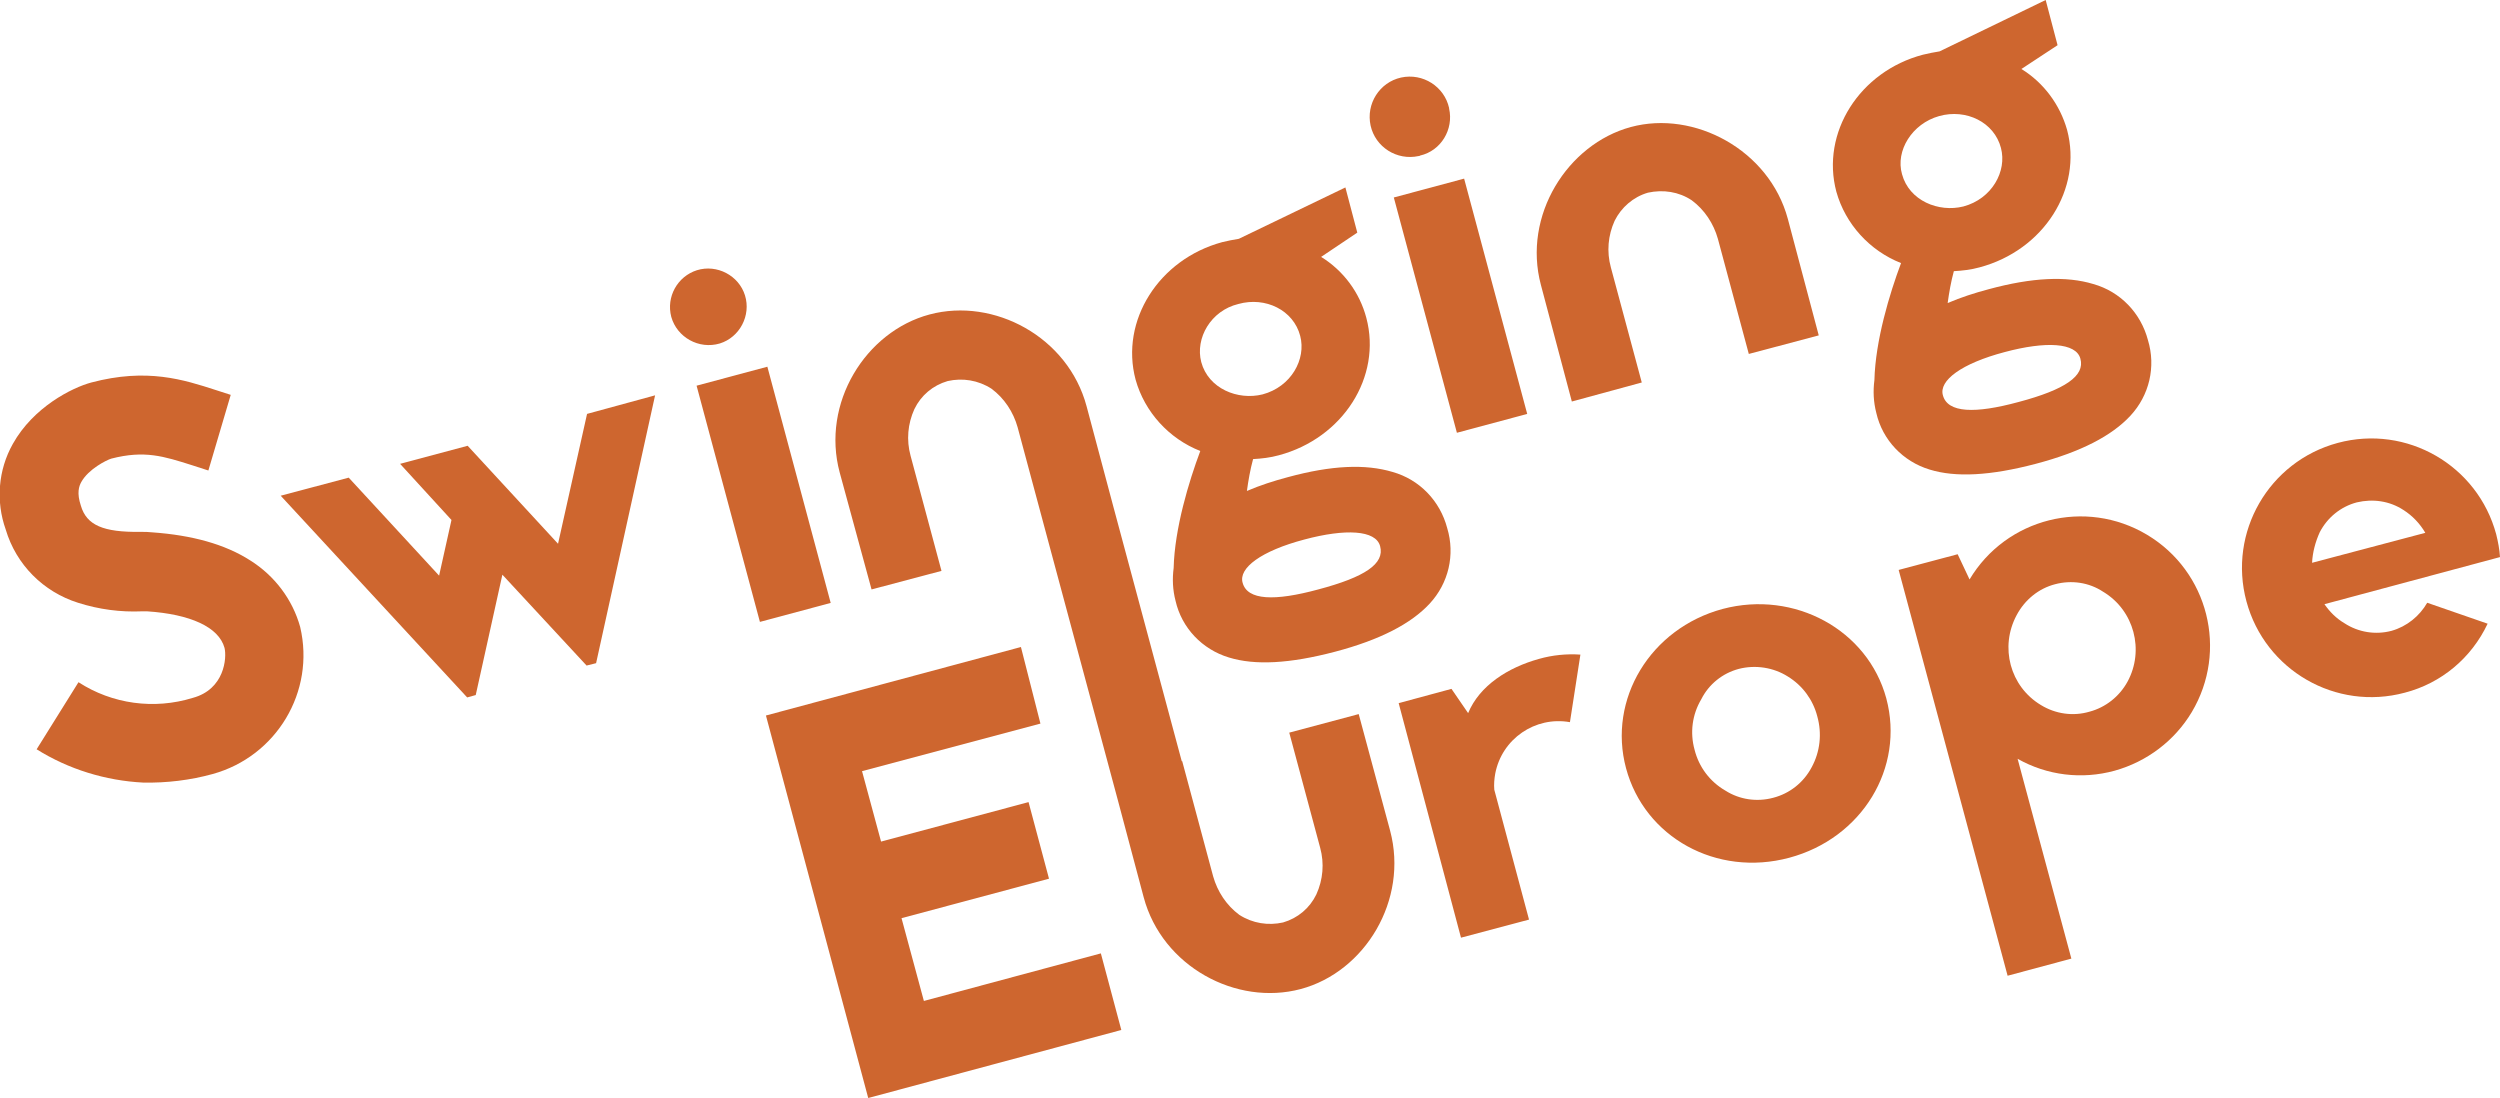
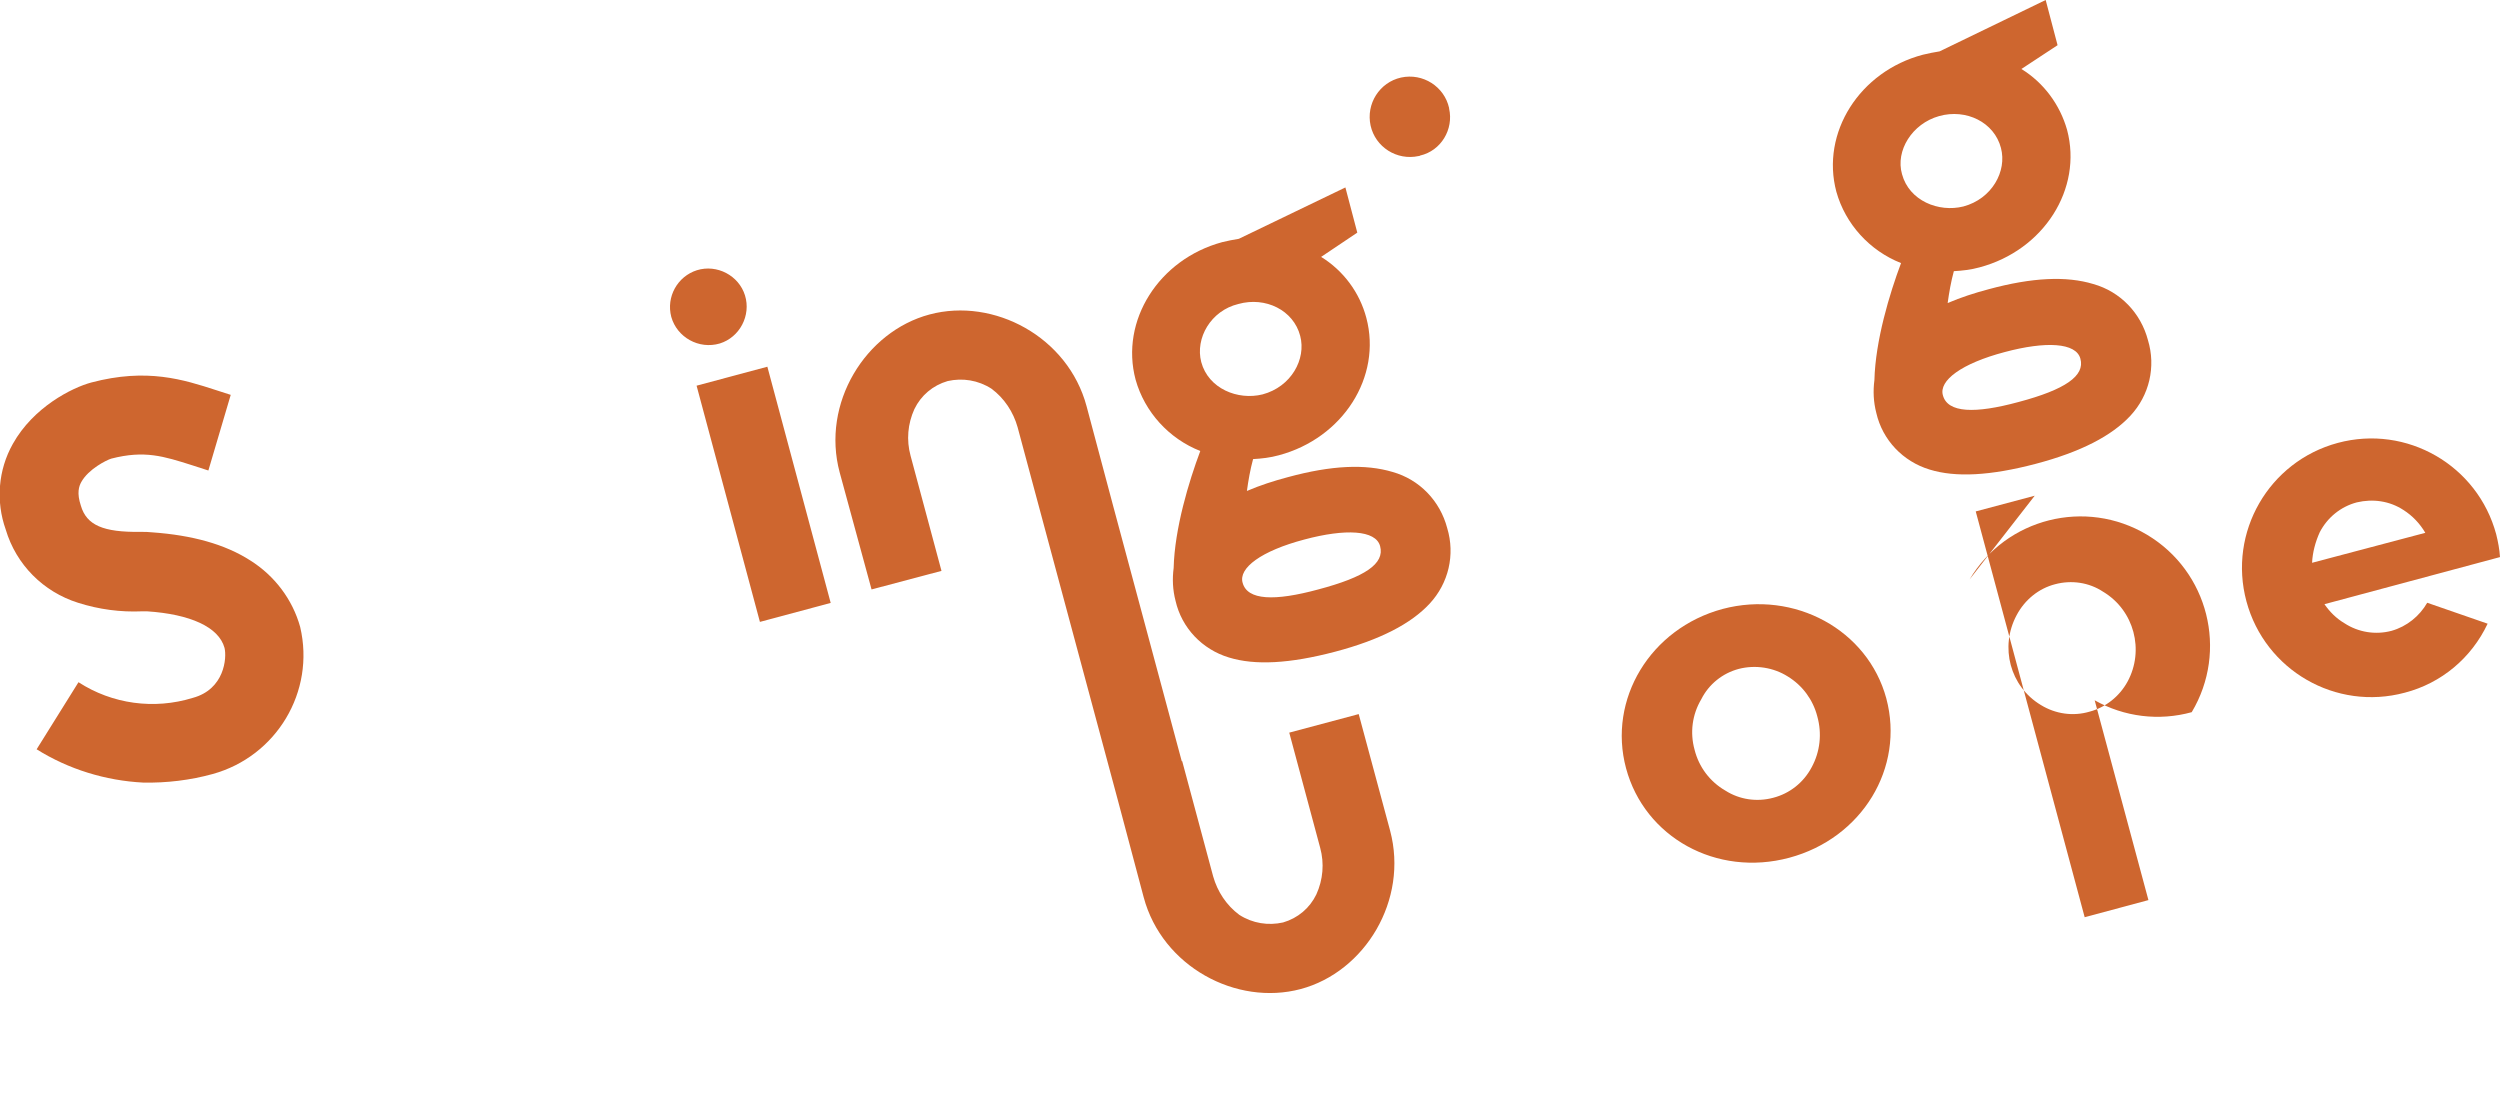
<svg xmlns="http://www.w3.org/2000/svg" version="1.1" id="Capa_1" x="0px" y="0px" viewBox="0 0 525.5 230.8" style="enable-background:new 0 0 525.5 230.8;" xml:space="preserve">
  <style type="text/css">
	.st0{fill:#CE662F;}
</style>
  <title>logo</title>
  <path class="st0" d="M522.9,131.1c-3.4,7.2-9.7,12.5-17.4,14.5c-14.5,3.9-29.4-4.7-33.3-19.2s4.7-29.4,19.2-33.3  c14.5-3.9,29.4,4.7,33.3,19.2c0.4,1.6,0.7,3.2,0.8,4.8l-36.9,9.9c1.1,1.6,2.5,3,4.2,4c2.9,1.9,6.5,2.5,9.9,1.6  c3.2-0.9,5.9-3.1,7.5-5.9L522.9,131.1z M509.8,112c-1.1-1.9-2.7-3.6-4.6-4.8c-2.9-1.9-6.4-2.4-9.8-1.6c-3.4,0.9-6.2,3.2-7.8,6.3  c-0.9,2-1.5,4.2-1.6,6.4L509.8,112z" />
-   <path class="st0" d="M414,121.8c7.7-12.9,24.4-17.1,37.3-9.4c12.9,7.7,17.1,24.4,9.4,37.3c-3.6,6-9.4,10.4-16.2,12.3  c-6.9,1.9-14.2,1-20.4-2.5l11.3,42l-13.4,3.6l-22.9-85.3l12.4-3.3L414,121.8z M442.1,124.4c-3-2-6.7-2.5-10.1-1.6  c-3.5,0.9-6.4,3.3-8.1,6.5c-3.6,6.7-1.4,15,5.1,18.9c3.1,1.9,6.8,2.4,10.2,1.4c3.4-0.9,6.3-3.2,8-6.3  C450.8,136.7,448.6,128.3,442.1,124.4L442.1,124.4z" />
+   <path class="st0" d="M414,121.8c7.7-12.9,24.4-17.1,37.3-9.4c12.9,7.7,17.1,24.4,9.4,37.3c-6.9,1.9-14.2,1-20.4-2.5l11.3,42l-13.4,3.6l-22.9-85.3l12.4-3.3L414,121.8z M442.1,124.4c-3-2-6.7-2.5-10.1-1.6  c-3.5,0.9-6.4,3.3-8.1,6.5c-3.6,6.7-1.4,15,5.1,18.9c3.1,1.9,6.8,2.4,10.2,1.4c3.4-0.9,6.3-3.2,8-6.3  C450.8,136.7,448.6,128.3,442.1,124.4L442.1,124.4z" />
  <path class="st0" d="M396.5,146.8c3.9,14.6-5.1,29.4-20.4,33.5s-30.4-4.3-34.3-18.8s5.1-29.4,20.3-33.5  C377.2,124,392.6,132.4,396.5,146.8z M382,150.6c-0.9-3.5-3.1-6.5-6.2-8.4c-3-1.9-6.8-2.5-10.3-1.6c-3.4,0.9-6.3,3.2-7.9,6.4  c-1.9,3.2-2.4,7-1.4,10.6c0.9,3.6,3.2,6.7,6.5,8.6c3,1.9,6.6,2.4,10,1.5c3.5-0.9,6.4-3.2,8.1-6.4C382.6,158,383,154.2,382,150.6  L382,150.6z" />
-   <path class="st0" d="M308.6,149.9c2.4-5.8,8.4-9.6,14.9-11.4c2.8-0.8,5.8-1.1,8.7-0.9l-2.2,14.2c-7.3-1.3-14.3,3.5-15.7,10.8  c-0.2,1.1-0.3,2.3-0.2,3.4l7.3,27.3l-14.3,3.8L294,147.8l11.1-3L308.6,149.9z" />
-   <path class="st0" d="M218.7,152.1l-37.5,10l4,14.8l31-8.3l4.3,16.1l-31,8.3l4.7,17.4l37.2-10l4.3,16.1l-53.2,14.3l-21.5-80.4  l53.6-14.4L218.7,152.1z" />
  <path class="st0" d="M424.9,14.5c4.7,2.9,8.1,7.5,9.6,12.8c3.3,12.4-4.9,25.3-18.4,28.9c-1.8,0.5-3.6,0.7-5.4,0.8  c-0.6,2.2-1,4.5-1.3,6.7c2.8-1.2,5.6-2.1,8.6-2.9c9.2-2.5,16.4-2.8,22-1.1c5.7,1.6,10,6.1,11.5,11.8c1.7,5.6,0.3,11.6-3.7,15.9  c-3.9,4.2-10.4,7.6-19.9,10.1s-16.8,2.9-22.3,1.2c-5.6-1.7-9.9-6.2-11.2-11.9c-0.6-2.3-0.7-4.6-0.4-6.9c0.2-8.3,3.2-18.2,5.6-24.6  c-6.6-2.6-11.7-8.2-13.6-15c-3.3-12.4,4.9-25.3,18.2-28.8c1.2-0.3,2.3-0.5,3.5-0.7L430,0l2.5,9.5L424.9,14.5z M437.3,75.4  c-0.9-3.4-7.3-3.7-15.9-1.4c-9.1,2.4-13.9,6-13,9.1c1,3.7,6.7,3.9,15.9,1.4C434.1,81.9,438.3,79,437.3,75.4z M399.8,36.6  c1.5,5.6,7.7,8.1,12.9,6.8c6-1.6,9.2-7.4,7.9-12.3c-1.4-5.4-7.3-8.3-13-6.7S398.4,31.7,399.8,36.6z" />
-   <path class="st0" d="M323.9,59.9c-3.9-14.6,5.6-29.6,18.9-33.2s29.1,4.8,33,19.3l6.5,24.5l-14.7,3.9l-6.5-24.2  c-0.9-3.2-2.8-6.1-5.5-8.1c-2.7-1.8-6-2.3-9.2-1.6c-3.1,0.9-5.6,3.1-7,5.9c-1.4,3.1-1.7,6.5-0.8,9.8l6.5,24.2l-14.7,4L323.9,59.9z" />
-   <rect x="299.3" y="38.7" transform="matrix(0.966 -0.259 0.259 0.966 -6.168 81.644)" class="st0" width="15.3" height="51.2" />
  <path class="st0" d="M298.5,32.7c4.4-1,7.1-5.5,6.1-9.9c0,0,0-0.1,0-0.1c-1-4.5-5.5-7.4-10.1-6.4c-4.5,1-7.4,5.5-6.4,10.1  c1,4.5,5.5,7.4,10.1,6.4C298.3,32.8,298.4,32.8,298.5,32.7z" />
  <path class="st0" d="M277.7,54c4.7,2.9,8.1,7.5,9.5,12.8c3.3,12.4-4.9,25.3-18.4,28.9c-1.8,0.5-3.6,0.7-5.4,0.8  c-0.6,2.2-1,4.5-1.3,6.7c2.8-1.2,5.6-2.1,8.6-2.9c9.2-2.5,16.3-2.8,22-1.1c5.7,1.6,10,6.1,11.5,11.8c1.7,5.6,0.3,11.6-3.7,15.9  c-3.9,4.2-10.4,7.6-19.9,10.1s-16.8,2.9-22.3,1.2c-5.6-1.7-9.9-6.2-11.2-11.9c-0.6-2.3-0.7-4.6-0.4-6.9c0.2-8.3,3.2-18.2,5.6-24.6  c-6.6-2.6-11.7-8.2-13.6-15c-3.3-12.4,4.9-25.3,18.2-28.9c1.2-0.3,2.3-0.5,3.5-0.7l22.4-10.8l2.5,9.5L277.7,54z M290.1,114.8  c-0.9-3.4-7.3-3.7-15.9-1.4c-9.1,2.4-13.9,6-13,9.1c1,3.7,6.7,3.9,15.9,1.4C286.9,121.3,291.1,118.5,290.1,114.8z M252.5,76.1  c1.5,5.6,7.7,8.1,12.9,6.8c6-1.6,9.2-7.4,7.9-12.3c-1.4-5.4-7.3-8.3-13-6.7C254.5,65.3,251.2,71.1,252.5,76.1z" />
  <path class="st0" d="M292.2,174.6l-6.6-24.5L271,154l6.5,24.2c0.9,3.3,0.6,6.7-0.8,9.8c-1.4,2.9-3.9,5-7,5.9  c-3.1,0.7-6.4,0.2-9.2-1.6c-2.7-2-4.6-4.9-5.5-8.1l-6.5-24.2h-0.1l-14.4-53.6l-5.6-21c-3.9-14.6-19.5-22.9-33-19.3  c-13.5,3.6-22.8,18.7-18.9,33.2l6.7,24.6l14.7-3.9l-6.5-24.2c-0.9-3.3-0.6-6.7,0.8-9.8c1.4-2.9,3.9-5,7-5.9c3.1-0.7,6.4-0.2,9.2,1.6  c2.7,2,4.6,4.9,5.5,8.1l6.5,24.2l0,0l14.6,54.3l0,0l5.4,20.3c3.9,14.6,19.5,22.9,33,19.3S296.1,189.2,292.2,174.6z" />
  <rect x="152.8" y="78.2" transform="matrix(0.966 -0.259 0.259 0.966 -21.436 45.105)" class="st0" width="15.4" height="51.4" />
  <path class="st0" d="M151.3,72.2c4.2-1.3,6.6-5.9,5.3-10.1c-1.3-4.2-5.9-6.6-10.1-5.3c-4.1,1.3-6.5,5.6-5.4,9.8  C142.3,70.9,146.9,73.5,151.3,72.2C151.3,72.2,151.3,72.2,151.3,72.2z" />
-   <path class="st0" d="M137.7,83.1l-12.4,56.3l-2,0.5l-17.7-19.1l-5.6,25.3l-1.8,0.5L59,104.2l14.3-3.8l19,20.6l2.6-11.7L84.1,97.5  l14.2-3.8l19,20.6l6.1-27.3L137.7,83.1z" />
  <path class="st0" d="M29.9,128.5c-4.6,0.2-9.1-0.4-13.5-1.8c-7.3-2.3-13-8-15.2-15.4c-2.1-5.9-1.6-12.5,1.5-18  C7,85.6,15.1,81.5,19.2,80.4c11.7-3.1,19.4-0.6,26.2,1.6l3.1,1l-4.7,15.9l-3.4-1.1c-6-1.9-10-3.2-17-1.4c-1,0.3-4.8,2.2-6.3,4.9  c-0.5,0.9-1,2.3-0.1,5c1.2,4.1,4.7,5.6,12.5,5.5c1,0,1.7,0,2.5,0.1c8.4,0.6,15.3,2.5,20.6,5.9c5.1,3.2,8.9,8.2,10.5,14  c3.2,13.6-5,27.2-18.4,30.9c-4.7,1.3-9.7,1.9-14.6,1.8c-7.9-0.4-15.7-2.8-22.4-7l8.8-14.1c7.1,4.6,15.9,5.8,24,3.3  c6.7-1.8,7.2-8.4,6.7-10.5c-1.2-4.4-7.2-7.1-16.3-7.7h-0.4H29.9z" />
</svg>